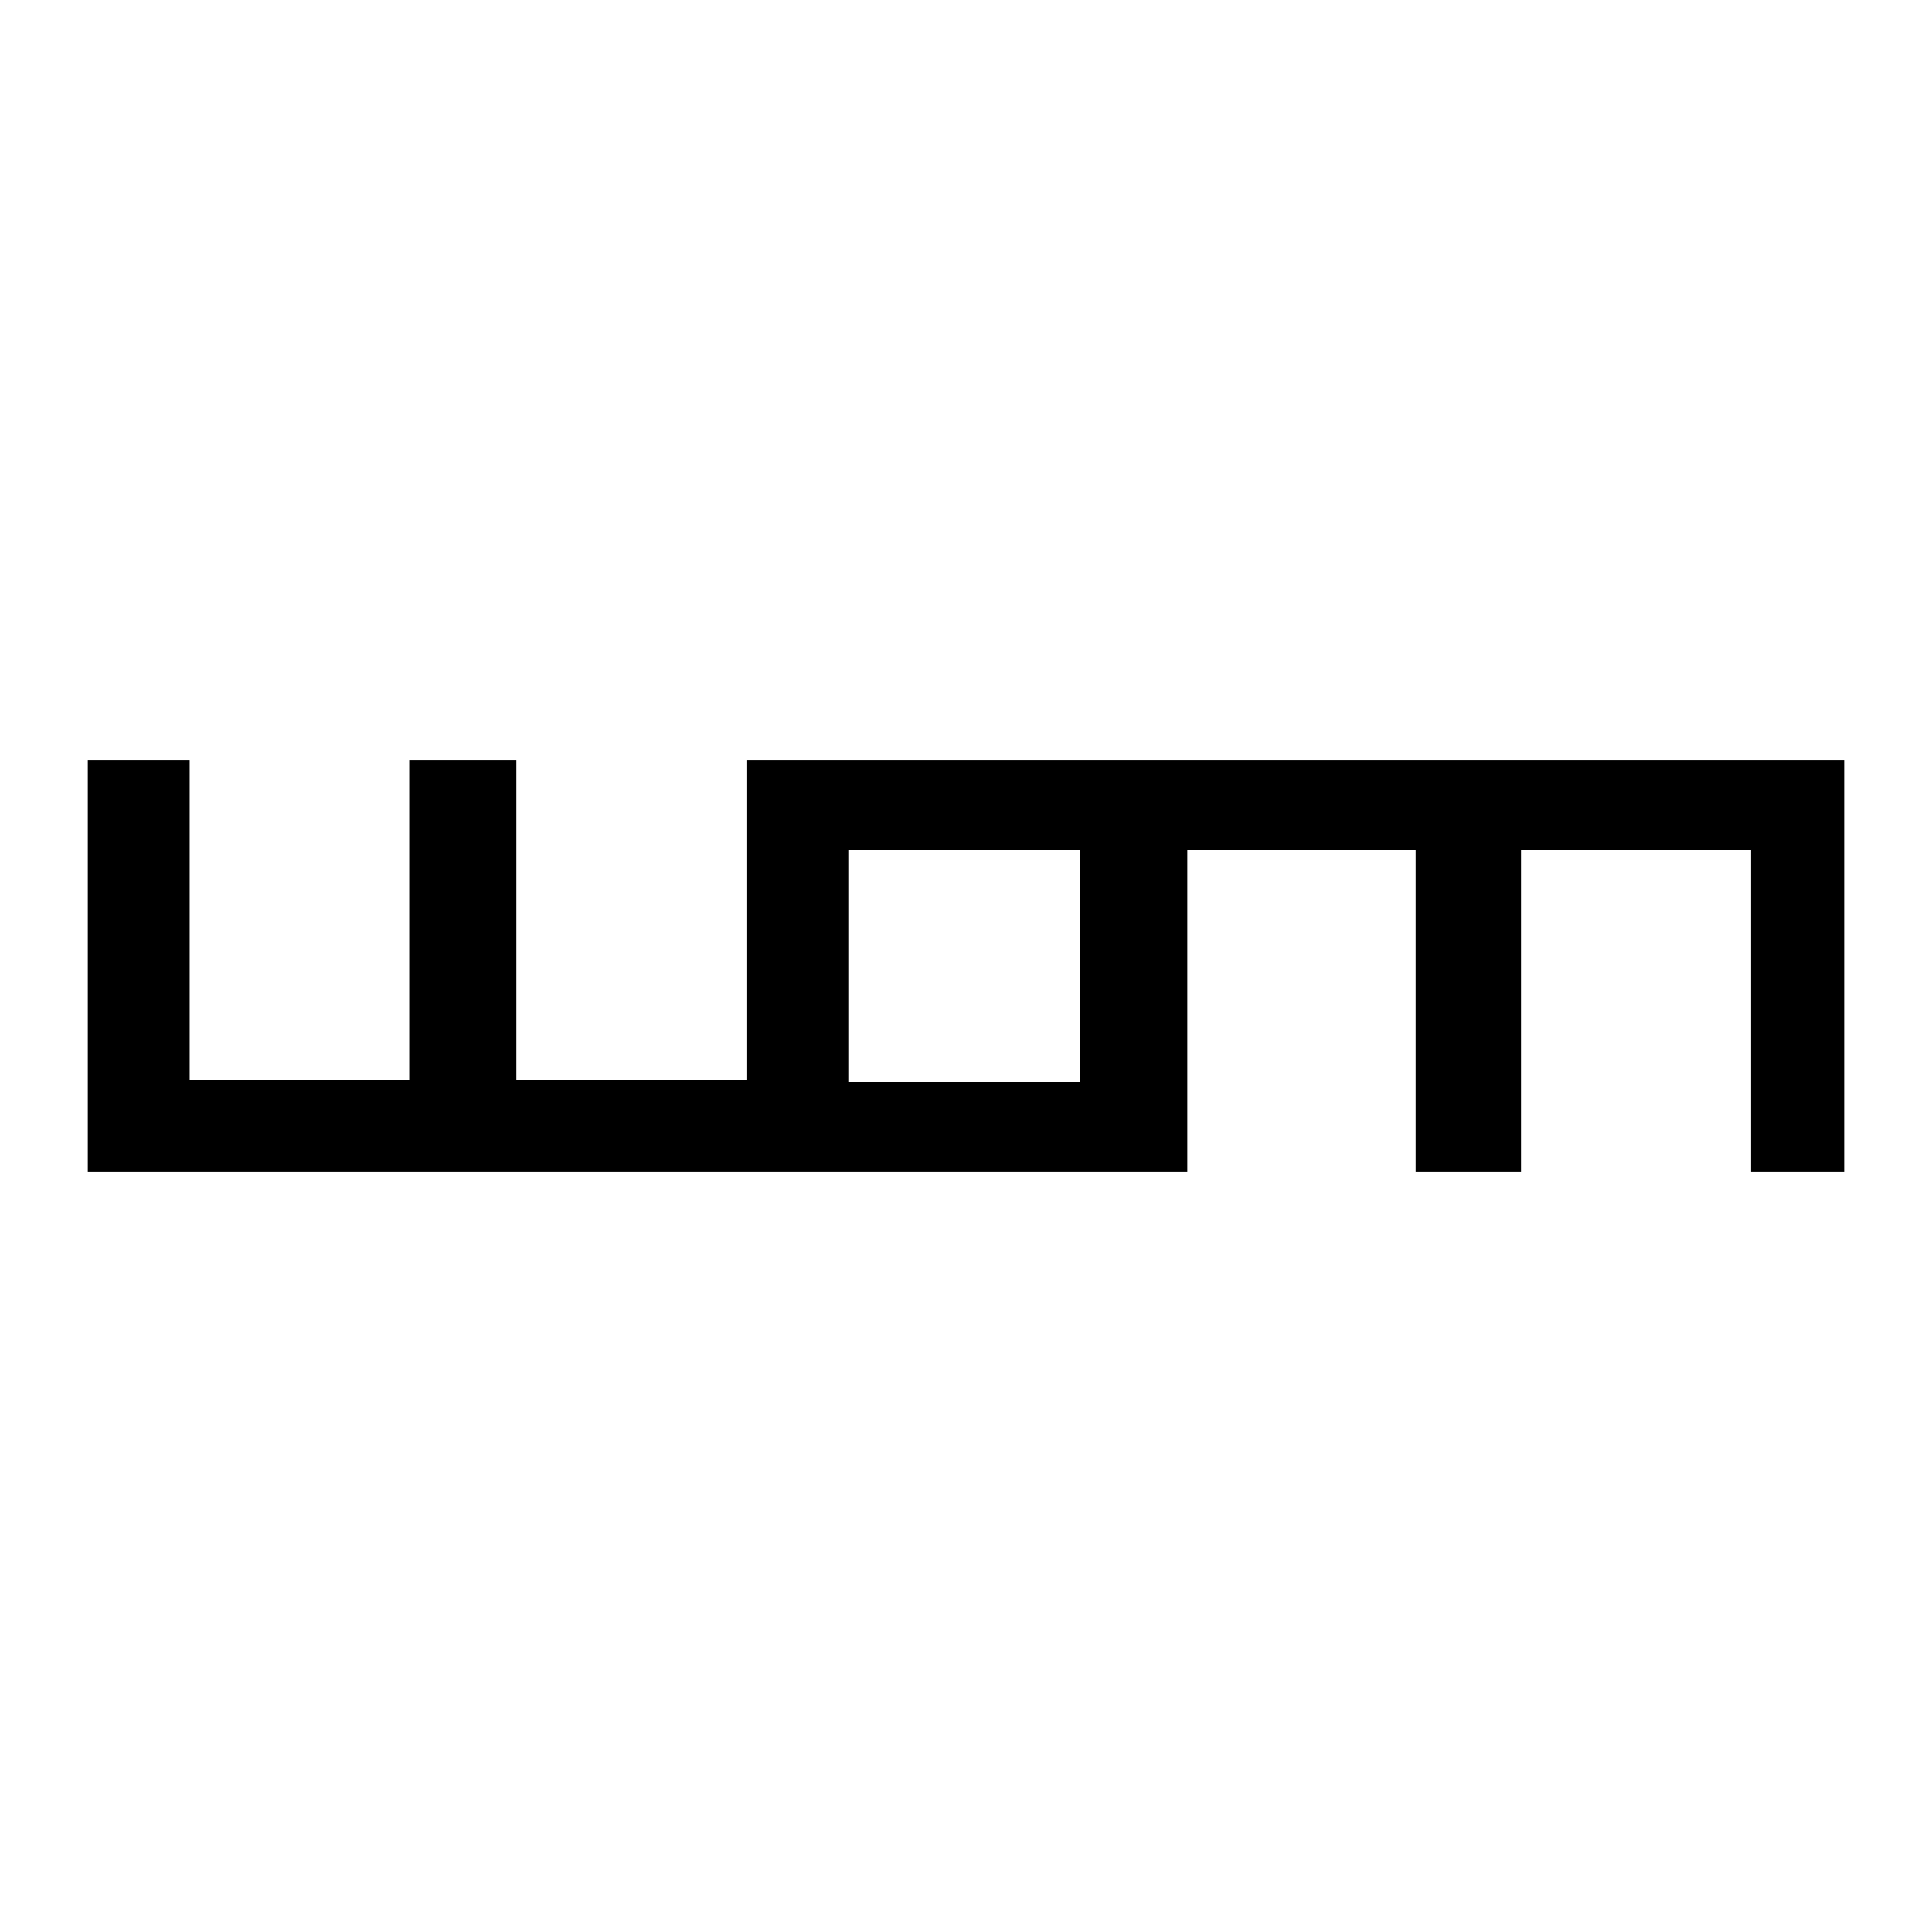
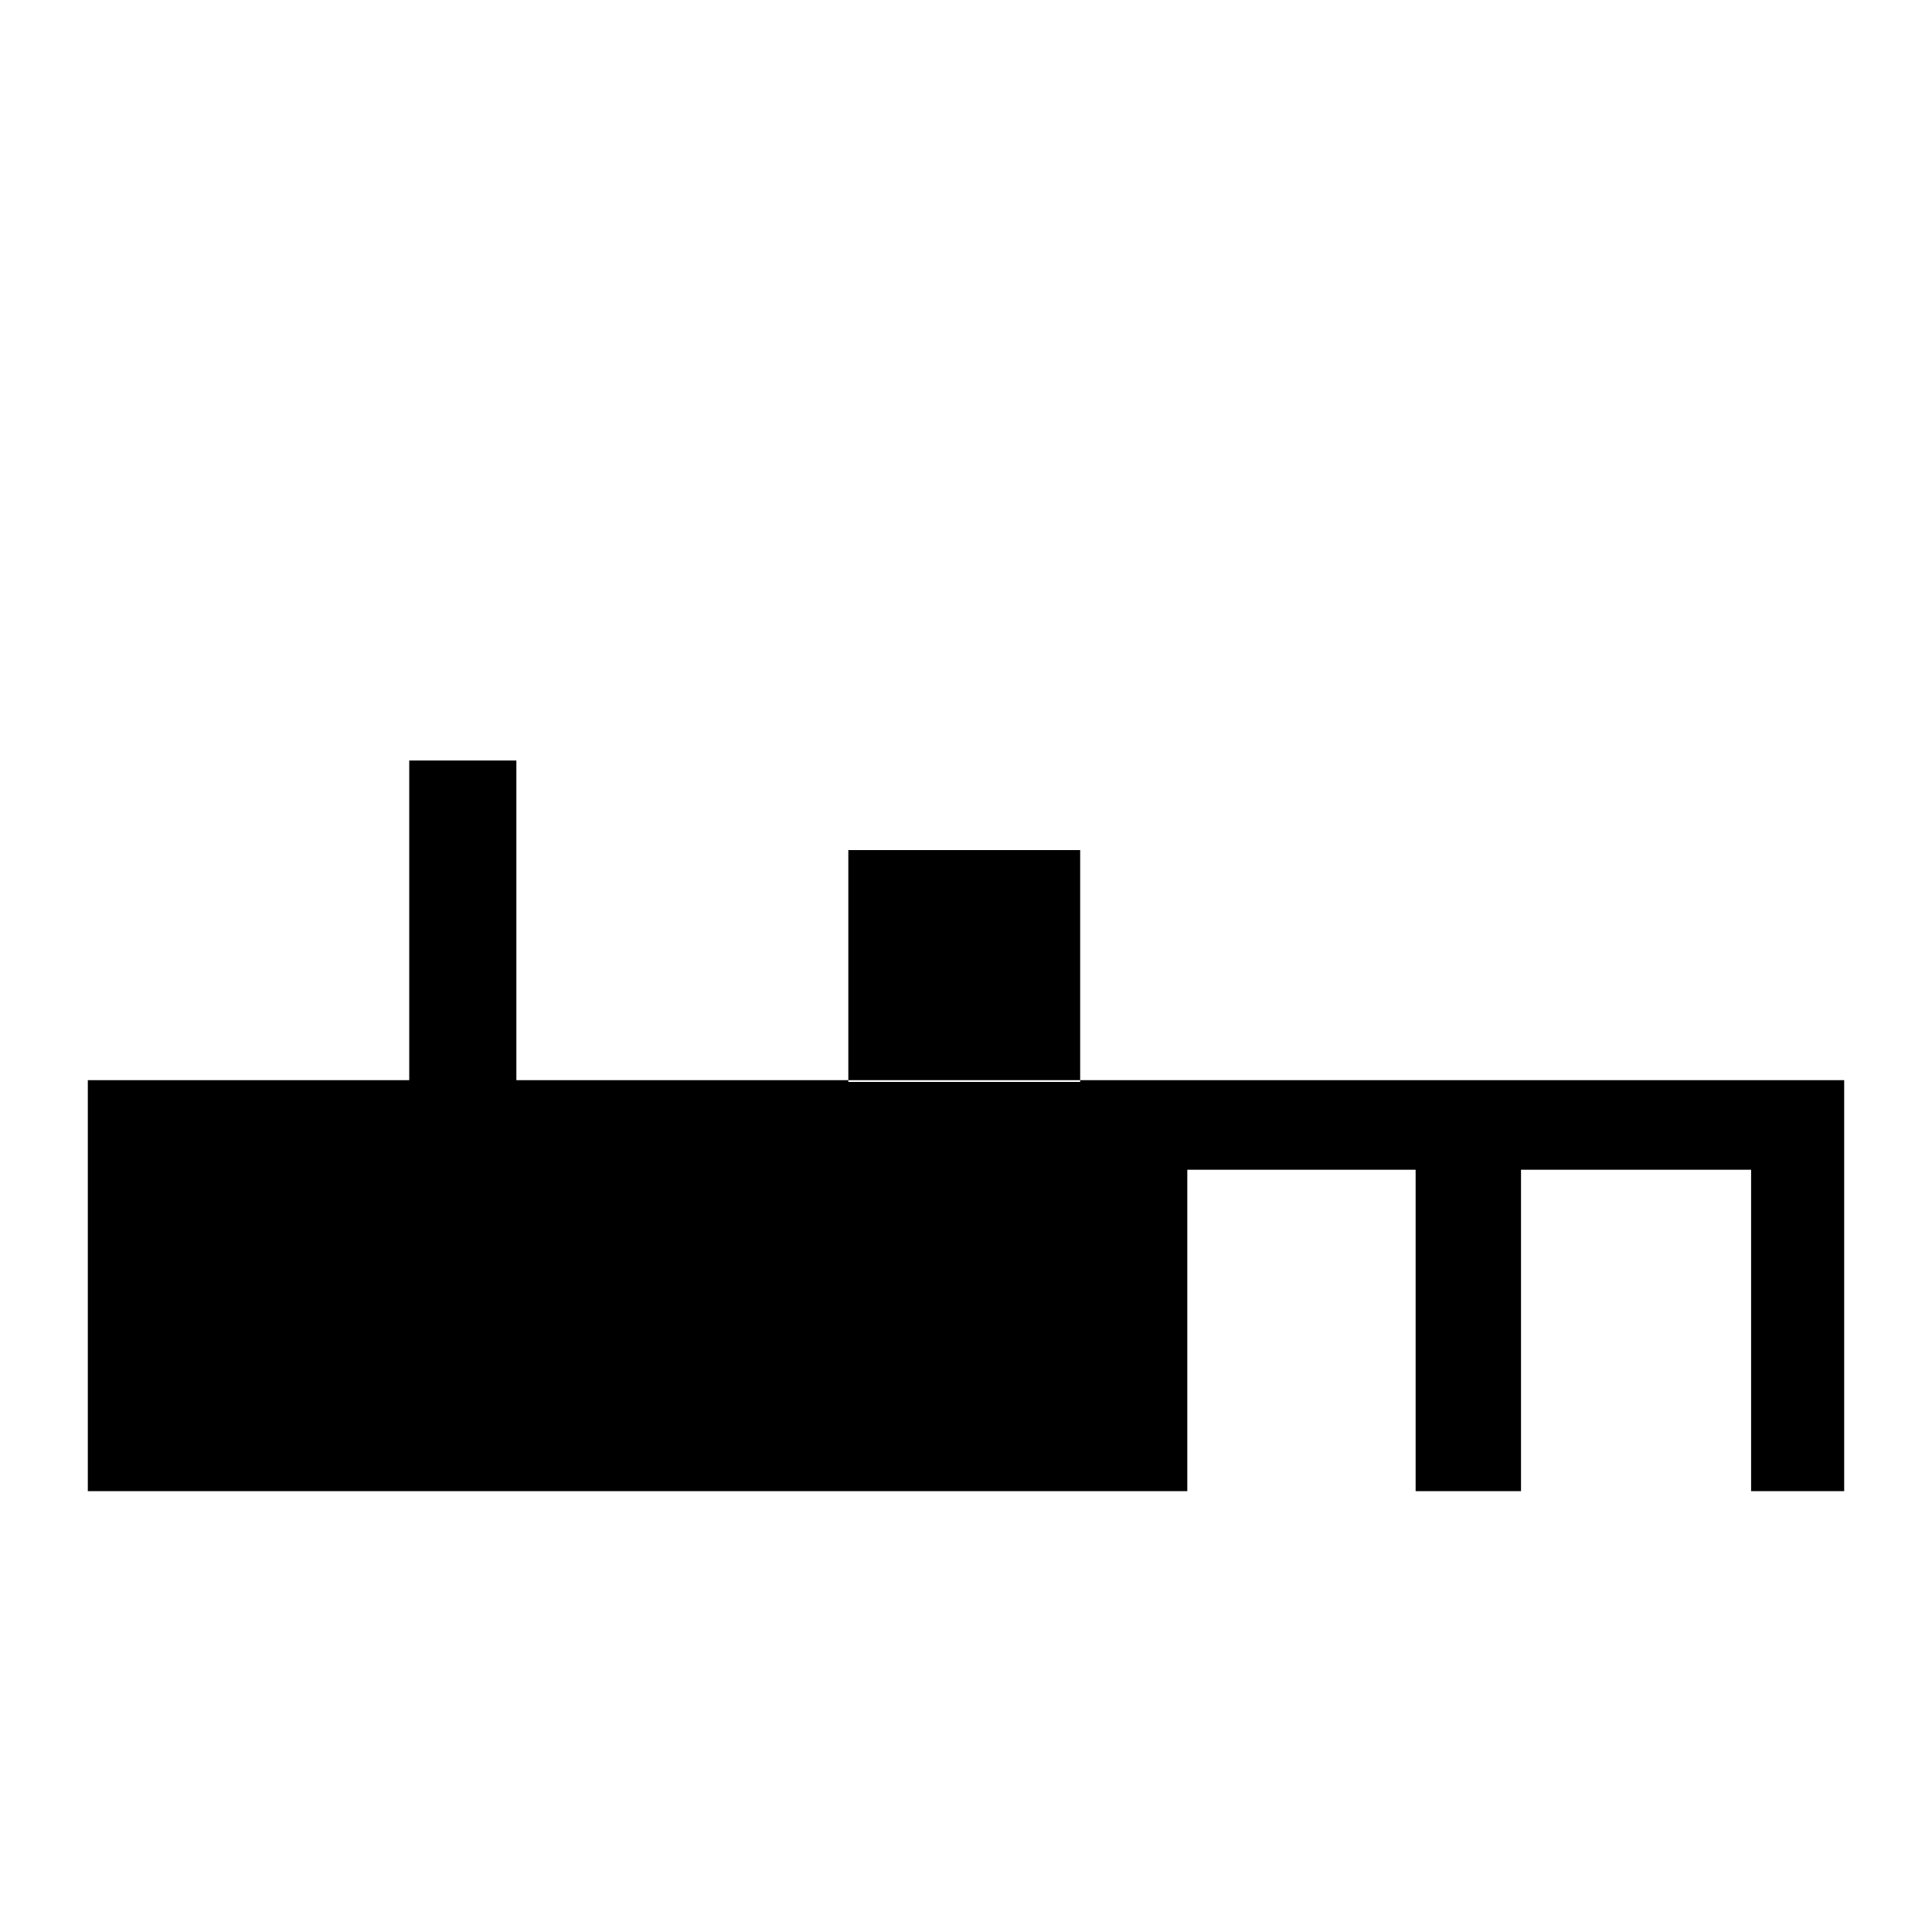
<svg xmlns="http://www.w3.org/2000/svg" version="1.1" id="Layer_1" x="0px" y="0px" viewBox="121 162 110 110" style="enable-background:new 121 162 110 110;" xml:space="preserve">
-   <path d="M163.5,205.3v18.2h-13.1v-18.2h-6.1v18.2h-12.5v-18.2H126v23.4h62.6v-18.3h13v18.3h6v-18.3h13.1v18.3h5.3v-23.4H163.5z   M182.5,223.6h-13.2v-13.2h13.2V223.6z" />
+   <path d="M163.5,205.3v18.2h-13.1v-18.2h-6.1v18.2h-12.5H126v23.4h62.6v-18.3h13v18.3h6v-18.3h13.1v18.3h5.3v-23.4H163.5z   M182.5,223.6h-13.2v-13.2h13.2V223.6z" />
</svg>